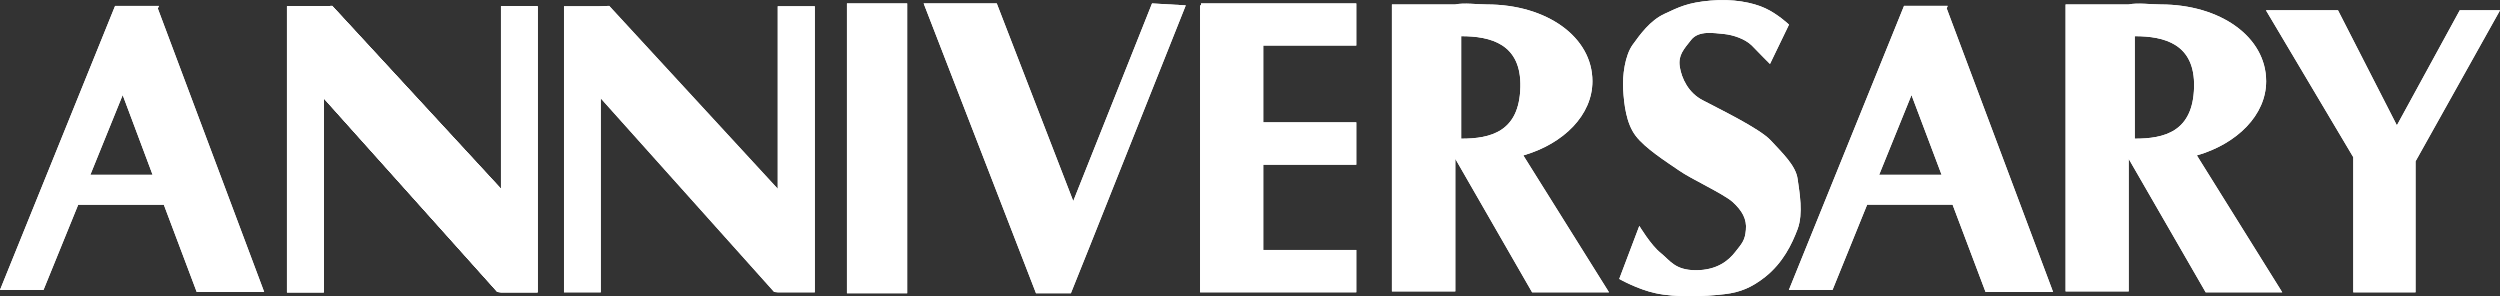
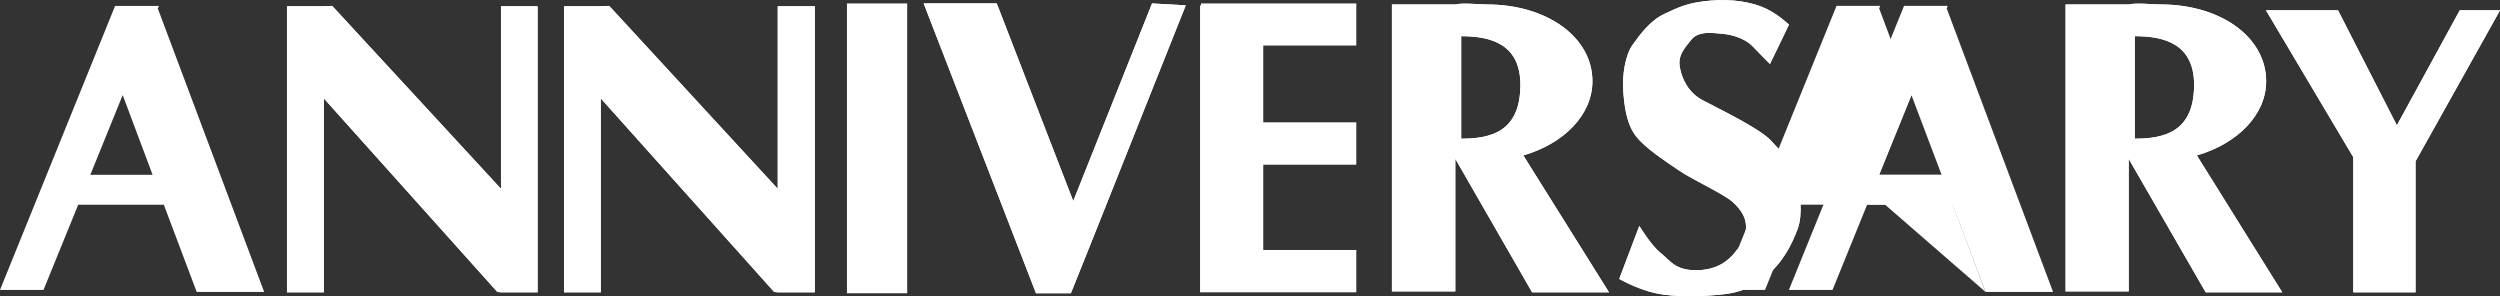
<svg xmlns="http://www.w3.org/2000/svg" version="1.1" id="文字" x="0px" y="0px" width="75.861px" height="8.988px" viewBox="0 0 75.861 8.988" enable-background="new 0 0 75.861 8.988" xml:space="preserve">
  <rect x="0" y="0" width="75.861" height="8.988" fill="#333333" stroke="none" />
  <g>
-     <path fill="#FFFFFF" d="M5.969,8.859h2.047L4.788,0.256l0.036-0.076H4.763H3.492L0,8.798h1.32l1.053-2.586h2.598L5.969,8.859z    M2.741,5.305l0.982-2.421l0.908,2.421H2.741z" />
    <path fill="#FFFFFF" d="M60.25,8.859h2.049l-3.228-8.604l0.03-0.077h-0.056h-1.268l-3.494,8.619h1.324l1.05-2.586h2.593   L60.25,8.859z M57.021,5.305l0.982-2.421l0.914,2.421H57.021z" />
    <polygon fill="#FFFFFF" points="15.202,0.19 15.202,5.729 10.08,0.179 9.767,0.19 8.708,0.19 8.708,8.87 9.826,8.87 9.826,2.985    15.091,8.859 15.202,8.87 16.313,8.87 16.313,0.19  " />
    <polygon fill="#FFFFFF" points="23.6,0.19 23.6,5.729 18.486,0.179 18.169,0.19 17.114,0.19 17.114,8.87 18.23,8.87 18.23,2.985    23.491,8.859 23.6,8.87 24.725,8.87 24.725,0.19  " />
    <polygon fill="#FFFFFF" points="15.202,0.19 15.202,5.729 10.08,0.179 9.767,0.19 8.708,0.19 8.708,8.87 9.826,8.87 9.826,2.985    15.091,8.859 15.202,8.87 16.313,8.87 16.313,0.19  " />
    <rect x="25.7" y="0.104" fill="#FFFFFF" width="1.828" height="8.795" />
    <polygon fill="#FFFFFF" points="33.083,7.434 35.981,0.163 34.958,0.104 32.567,6.102 30.246,0.104 28.028,0.104 31.437,8.899    32.495,8.899  " />
    <polygon fill="#FFFFFF" points="41.156,1.382 41.156,0.104 36.444,0.104 36.444,0.163 36.415,0.163 36.415,8.87 36.444,8.87    38.333,8.87 41.156,8.87 41.156,7.585 38.333,7.585 38.333,4.998 41.156,4.998 41.156,3.712 38.333,3.712 38.333,1.382  " />
    <path fill="#FFFFFF" d="M46.224,4.716c1.231-0.356,2.097-1.229,2.097-2.251c0-1.341-1.383-2.33-3.207-2.33   c-0.298,0-0.679-0.056-0.957,0h-1.92v8.708h1.924V4.82l2.33,4.05h2.333L46.224,4.716z M44.339,4.208V1.098   c0.889,0,1.829,0.229,1.796,1.545C46.104,4.003,45.228,4.208,44.339,4.208z" />
    <path fill="#FFFFFF" d="M66.662,4.716c1.229-0.356,2.103-1.229,2.103-2.251c0-1.341-1.383-2.33-3.204-2.33   c-0.301,0-0.688-0.056-0.972,0h-1.91v8.708h1.915V4.82l2.336,4.05h2.323L66.662,4.716z M64.778,4.208V1.098   c0.893,0,1.833,0.229,1.8,1.545C66.547,4.003,65.67,4.208,64.778,4.208z" />
    <path fill="#FFFFFF" d="M54.286,0.747l-0.577,1.194c0,0-0.354-0.353-0.552-0.561c-0.205-0.198-0.553-0.319-0.853-0.35   c-0.294-0.023-0.752-0.115-0.986,0.178c-0.23,0.29-0.4,0.471-0.347,0.817c0.056,0.35,0.256,0.789,0.699,1.018   c0.433,0.232,1.721,0.848,2.063,1.219c0.352,0.383,0.761,0.761,0.815,1.173c0.057,0.406,0.174,1.041,0,1.514   c-0.174,0.462-0.445,1.025-0.986,1.455c-0.407,0.321-0.758,0.466-1.224,0.521C51.728,9,50.837,9.027,50.247,8.899   c-0.557-0.117-1.112-0.435-1.112-0.435l0.609-1.609c0,0,0.354,0.588,0.645,0.818C50.678,7.905,50.825,8.2,51.461,8.2   c0.643,0,0.995-0.295,1.196-0.556c0.208-0.263,0.295-0.353,0.321-0.668c0.033-0.327-0.113-0.584-0.403-0.849   C52.28,5.87,51.319,5.434,50.945,5.17c-0.385-0.264-1.024-0.67-1.31-1.047c-0.291-0.381-0.354-0.965-0.38-1.398   c-0.028-0.434,0.054-1.044,0.288-1.368c0.233-0.323,0.527-0.729,0.957-0.933c0.444-0.206,0.706-0.345,1.4-0.405   c0.675-0.062,1.284,0.054,1.664,0.231C53.944,0.424,54.286,0.747,54.286,0.747z" />
    <polygon fill="#FFFFFF" points="75.862,0.312 74.64,0.312 72.732,3.804 70.945,0.312 68.759,0.312 71.409,4.77 71.409,8.87    73.298,8.87 73.298,4.896  " />
    <path fill="#FFFFFF" d="M5.969,8.859h2.047L4.788,0.256l0.036-0.076H4.763H3.492L0,8.798h1.32l1.053-2.586h2.598L5.969,8.859z    M2.741,5.305l0.982-2.421l0.908,2.421H2.741z" />
-     <path fill="#FFFFFF" d="M60.25,8.859h2.049l-3.228-8.604l0.03-0.077h-0.056h-1.268l-3.494,8.619h1.324l1.05-2.586h2.593   L60.25,8.859z M57.021,5.305l0.982-2.421l0.914,2.421H57.021z" />
-     <polygon fill="#FFFFFF" points="15.202,0.19 15.202,5.729 10.08,0.179 9.767,0.19 8.708,0.19 8.708,8.87 9.826,8.87 9.826,2.985    15.091,8.859 15.202,8.87 16.313,8.87 16.313,0.19  " />
+     <path fill="#FFFFFF" d="M60.25,8.859l-3.228-8.604l0.03-0.077h-0.056h-1.268l-3.494,8.619h1.324l1.05-2.586h2.593   L60.25,8.859z M57.021,5.305l0.982-2.421l0.914,2.421H57.021z" />
    <polygon fill="#FFFFFF" points="23.6,0.19 23.6,5.729 18.486,0.179 18.169,0.19 17.114,0.19 17.114,8.87 18.23,8.87 18.23,2.985    23.491,8.859 23.6,8.87 24.725,8.87 24.725,0.19  " />
-     <polygon fill="#FFFFFF" points="15.202,0.19 15.202,5.729 10.08,0.179 9.767,0.19 8.708,0.19 8.708,8.87 9.826,8.87 9.826,2.985    15.091,8.859 15.202,8.87 16.313,8.87 16.313,0.19  " />
-     <rect x="25.7" y="0.104" fill="#FFFFFF" width="1.828" height="8.795" />
    <polygon fill="#FFFFFF" points="33.083,7.434 35.981,0.163 34.958,0.104 32.567,6.102 30.246,0.104 28.028,0.104 31.437,8.899    32.495,8.899  " />
-     <polygon fill="#FFFFFF" points="41.156,1.382 41.156,0.104 36.444,0.104 36.444,0.163 36.415,0.163 36.415,8.87 36.444,8.87    38.333,8.87 41.156,8.87 41.156,7.585 38.333,7.585 38.333,4.998 41.156,4.998 41.156,3.712 38.333,3.712 38.333,1.382  " />
    <path fill="#FFFFFF" d="M46.224,4.716c1.231-0.356,2.097-1.229,2.097-2.251c0-1.341-1.383-2.33-3.207-2.33   c-0.298,0-0.679-0.056-0.957,0h-1.92v8.708h1.924V4.82l2.33,4.05h2.333L46.224,4.716z M44.339,4.208V1.098   c0.889,0,1.829,0.229,1.796,1.545C46.104,4.003,45.228,4.208,44.339,4.208z" />
    <path fill="#FFFFFF" d="M66.662,4.716c1.229-0.356,2.103-1.229,2.103-2.251c0-1.341-1.383-2.33-3.204-2.33   c-0.301,0-0.688-0.056-0.972,0h-1.91v8.708h1.915V4.82l2.336,4.05h2.323L66.662,4.716z M64.778,4.208V1.098   c0.893,0,1.833,0.229,1.8,1.545C66.547,4.003,65.67,4.208,64.778,4.208z" />
    <path fill="#FFFFFF" d="M54.286,0.747l-0.577,1.194c0,0-0.354-0.353-0.552-0.561c-0.205-0.198-0.553-0.319-0.853-0.35   c-0.294-0.023-0.752-0.115-0.986,0.178c-0.23,0.29-0.4,0.471-0.347,0.817c0.056,0.35,0.256,0.789,0.699,1.018   c0.433,0.232,1.721,0.848,2.063,1.219c0.352,0.383,0.761,0.761,0.815,1.173c0.057,0.406,0.174,1.041,0,1.514   c-0.174,0.462-0.445,1.025-0.986,1.455c-0.407,0.321-0.758,0.466-1.224,0.521C51.728,9,50.837,9.027,50.247,8.899   c-0.557-0.117-1.112-0.435-1.112-0.435l0.609-1.609c0,0,0.354,0.588,0.645,0.818C50.678,7.905,50.825,8.2,51.461,8.2   c0.643,0,0.995-0.295,1.196-0.556c0.208-0.263,0.295-0.353,0.321-0.668c0.033-0.327-0.113-0.584-0.403-0.849   C52.28,5.87,51.319,5.434,50.945,5.17c-0.385-0.264-1.024-0.67-1.31-1.047c-0.291-0.381-0.354-0.965-0.38-1.398   c-0.028-0.434,0.054-1.044,0.288-1.368c0.233-0.323,0.527-0.729,0.957-0.933c0.444-0.206,0.706-0.345,1.4-0.405   c0.675-0.062,1.284,0.054,1.664,0.231C53.944,0.424,54.286,0.747,54.286,0.747z" />
    <polygon fill="#FFFFFF" points="75.862,0.312 74.64,0.312 72.732,3.804 70.945,0.312 68.759,0.312 71.409,4.77 71.409,8.87    73.298,8.87 73.298,4.896  " />
  </g>
</svg>